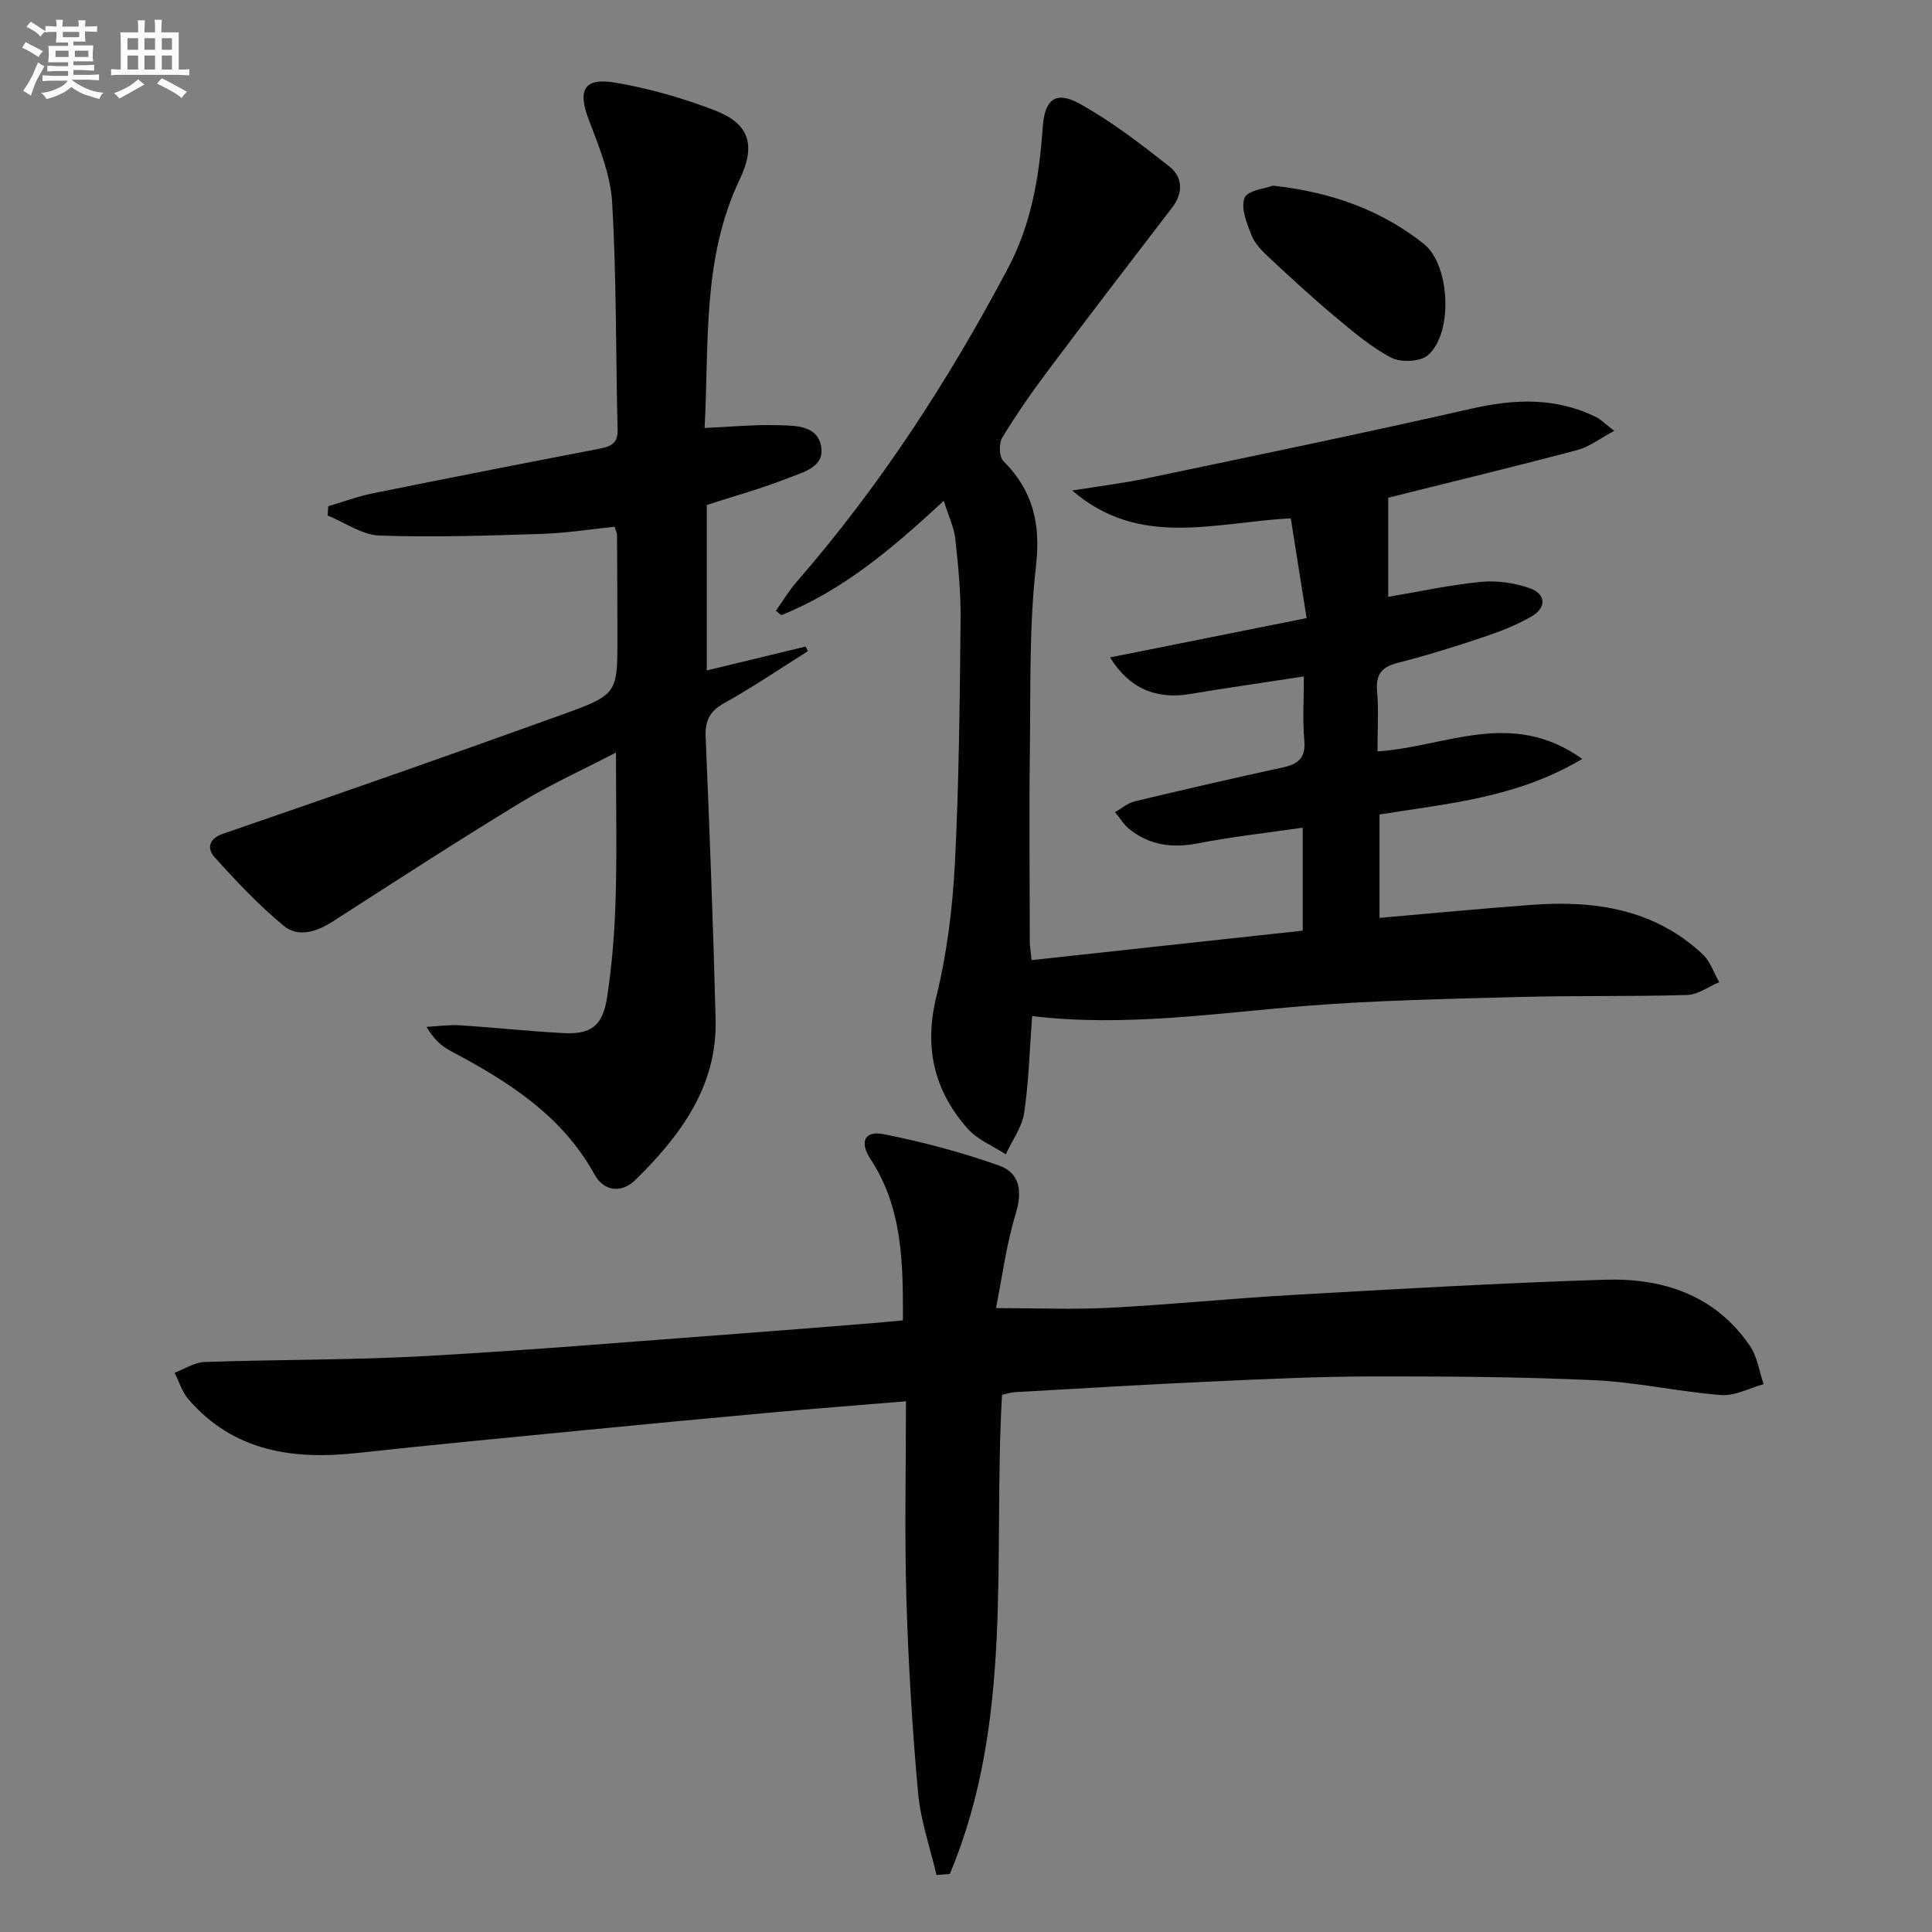
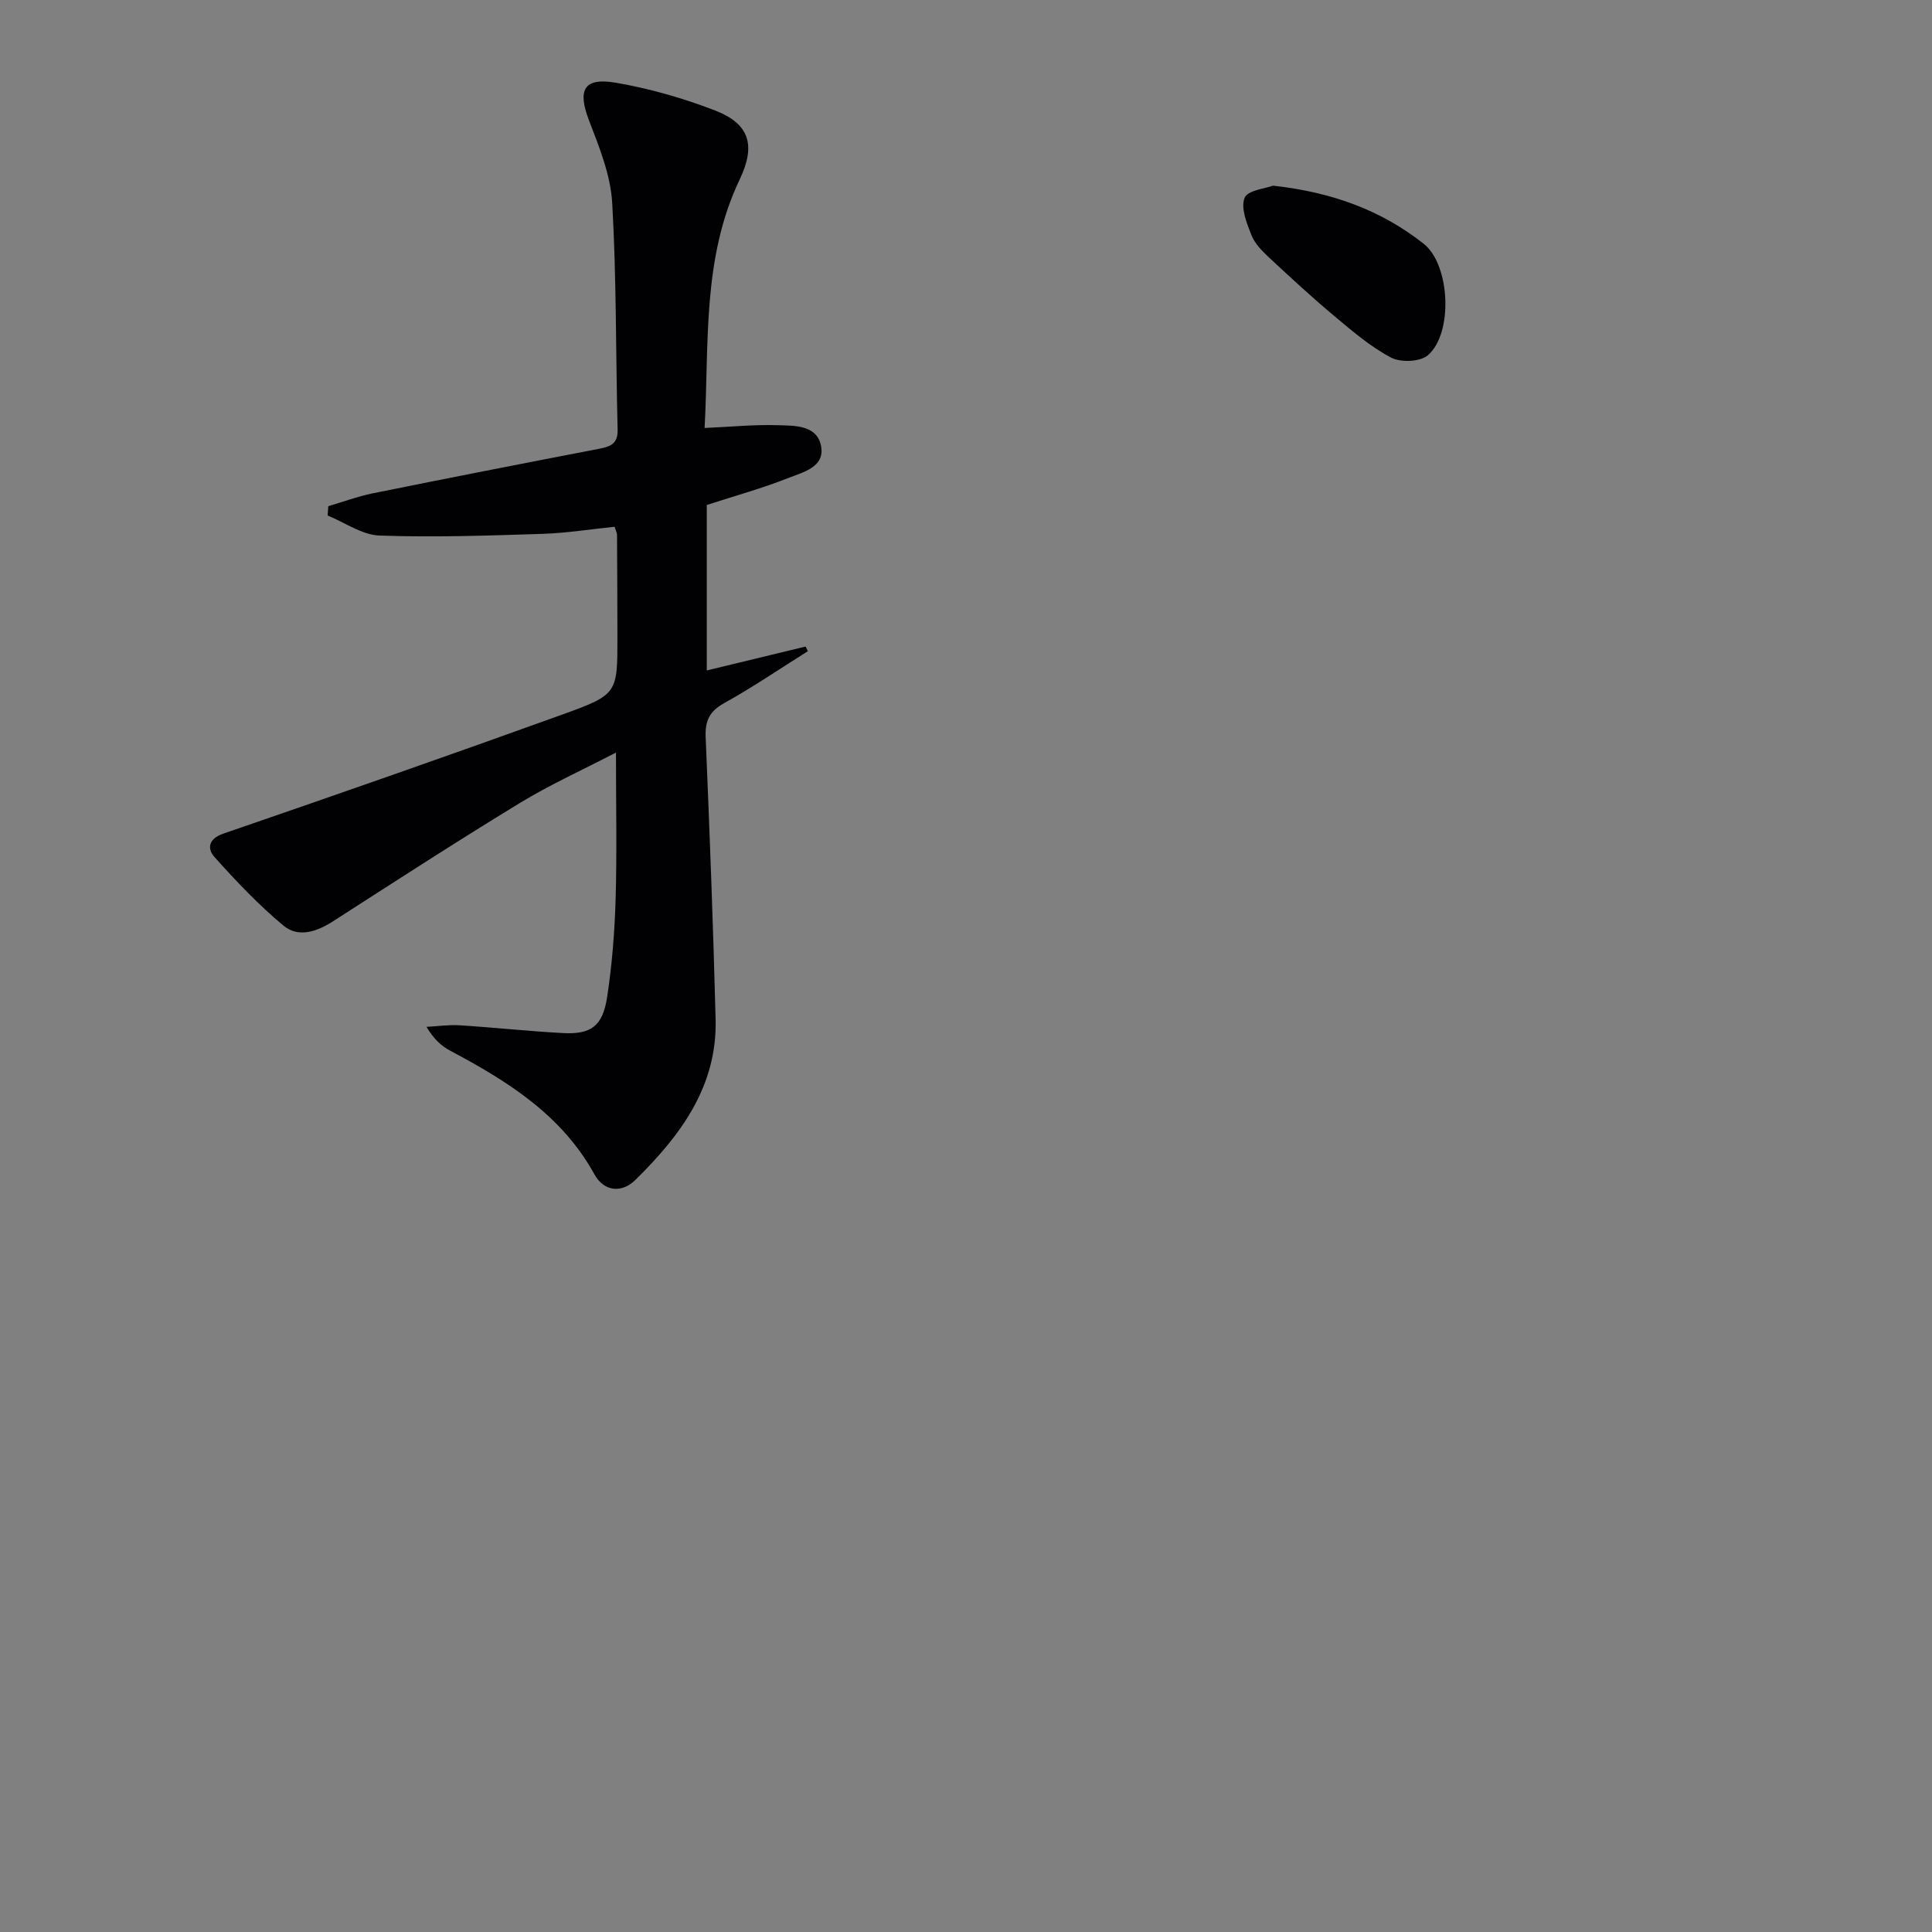
<svg xmlns="http://www.w3.org/2000/svg" enable-background="new 0 0 400 400" viewBox="0 0 400 400">
  <rect x="0" y="0" width="400" height="400" fill="#808080" stroke="none" />
  <g fill="#010103">
-     <path d="m195.4 103.69c-10.8 10-21.02 18.63-33.65 23.67-.37-.31-.74-.61-1.1-.92 1.42-2 2.68-4.13 4.28-5.97 17.25-19.81 31.42-41.65 43.71-64.84 4.91-9.26 6.54-19.08 7.24-29.24.39-5.72 2.61-7.69 7.6-4.94 6.61 3.64 12.68 8.34 18.63 13.03 2.72 2.15 2.94 5.4.58 8.48-8.58 11.18-17.16 22.36-25.61 33.63-3.39 4.52-6.64 9.18-9.57 14-.73 1.19-.66 3.99.22 4.86 6.16 6.15 7.76 12.99 6.76 21.76-1.41 12.35-1.1 24.92-1.26 37.39-.17 13.5-.04 27-.02 40.5 0 .79.16 1.59.38 3.68 18.85-2.05 37.41-4.06 56.12-6.1 0-7.55 0-14.15 0-21.32-7.41 1.08-14.62 1.87-21.72 3.25-5.26 1.02-9.93.41-14.11-2.9-1.2-.95-2.02-2.36-3.02-3.56 1.36-.77 2.63-1.89 4.09-2.24 10.16-2.44 20.35-4.79 30.57-7 3.23-.7 4.85-1.94 4.52-5.61-.38-4.26-.09-8.58-.09-13.25-8.29 1.27-15.98 2.37-23.65 3.65-6.83 1.14-12.47-1.08-16.47-7.59 13.56-2.71 26.73-5.35 40.69-8.14-1.14-7.19-2.2-13.82-3.28-20.65-15.76.8-31.3 6.28-45.25-5.77 5.22-.84 10.49-1.48 15.66-2.57 22.39-4.69 44.79-9.32 67.09-14.39 8.91-2.02 17.4-2.34 25.72 1.76.99.49 1.8 1.36 3.75 2.86-2.99 1.59-5.19 3.32-7.66 3.97-12.83 3.4-25.73 6.52-39.13 9.87v20.52c6.57-1.11 12.85-2.49 19.2-3.1 3.31-.32 6.93.2 10.07 1.3 3.41 1.2 3.55 4.03.39 5.86-3.13 1.82-6.6 3.15-10.05 4.31-5.81 1.95-11.68 3.78-17.62 5.29-3.34.85-4.6 2.36-4.3 5.86.35 4.11.08 8.27.08 12.48 13.97-.88 27.68-8.98 42.4 1.56-13.57 8.07-27.71 9.21-41.98 11.5v21.41c10.61-.92 21.13-1.94 31.68-2.71 12.99-.95 25.28.91 35.25 10.26 1.56 1.46 2.29 3.82 3.4 5.76-2.21.92-4.39 2.58-6.62 2.65-11.62.35-23.25.1-34.87.42-14.79.4-29.6.68-44.34 1.86-18.7 1.51-37.31 4.37-56.42 2.09-.52 6.94-.68 13.55-1.65 20.04-.45 2.98-2.49 5.73-3.81 8.58-2.67-1.75-5.87-3.03-7.91-5.34-6.94-7.86-9.04-16.78-6.45-27.34 2.2-8.97 3.35-18.31 3.83-27.55.86-16.79 1-33.61 1.18-50.43.06-5.63-.5-11.29-1.11-16.9-.27-2.3-1.38-4.56-2.37-7.74z" />
-     <path d="m186.94 273.37c.03-11.85-.04-23.22-6.71-33.4-2.35-3.58-1.22-5.94 2.79-5.14 8.06 1.61 16.08 3.74 23.82 6.48 4.3 1.52 4.88 5.31 3.45 9.99-1.95 6.37-2.79 13.08-4.08 19.53 8.74 0 16.16.32 23.55-.07 12.78-.67 25.52-1.96 38.29-2.68 21.41-1.21 42.83-2.46 64.27-3.13 11.97-.37 22.79 3.17 29.97 13.68 1.54 2.25 1.93 5.28 2.85 7.95-2.94.8-5.95 2.47-8.81 2.25-8.76-.68-17.44-2.67-26.2-3.07-15.43-.71-30.89-.81-46.34-.78-11.14.02-22.28.56-33.42 1.07-13.45.61-26.89 1.43-40.33 2.19-.8.05-1.59.33-2.58.55-1.92 33.36 2.58 67.4-10.82 99.2-.92.07-1.83.13-2.75.2-1.31-5.65-3.29-11.23-3.81-16.95-1.21-13.4-2.02-26.84-2.42-40.29-.4-13.43-.09-26.88-.09-40.83-10.15.84-19.21 1.54-28.25 2.36-12.74 1.15-25.47 2.37-38.2 3.61-15.71 1.54-31.42 3.01-47.1 4.73-13.37 1.47-25.64-.29-35.01-11.11-1.31-1.52-1.92-3.65-2.86-5.5 2.06-.77 4.11-2.15 6.19-2.22 15.3-.53 30.63-.39 45.9-1.24 21.72-1.21 43.41-3.06 65.11-4.66 9.28-.69 18.55-1.45 27.82-2.19 1.82-.16 3.61-.34 5.77-.53z" />
    <path d="m145.88 88.61c5.48-.24 10.26-.73 15.02-.58 3.53.11 8.23-.11 9.09 4.31.85 4.39-3.77 5.43-6.82 6.64-5.39 2.13-11.01 3.68-16.84 5.57v34.26c7.02-1.7 13.74-3.32 20.46-4.95.16.32.31.64.47.96-5.75 3.61-11.37 7.45-17.3 10.74-3.09 1.71-4.01 3.7-3.86 7.1.82 19.45 1.56 38.9 2.06 58.35.36 13.92-7.29 24.12-16.6 33.27-2.9 2.85-6.54 2.38-8.48-1.13-6.79-12.32-17.98-19.3-29.85-25.6-1.85-.98-3.44-2.44-4.93-4.95 2.31-.12 4.63-.47 6.93-.32 7.13.45 14.25 1.23 21.39 1.61 5.76.3 8.17-1.46 9.08-7.45 1.02-6.71 1.56-13.54 1.76-20.33.28-9.8.07-19.62.07-30.3-6.88 3.58-13.65 6.63-19.93 10.46-13.04 7.94-25.85 16.25-38.69 24.5-3.35 2.15-7.15 3.42-10.22.87-5.16-4.29-9.83-9.23-14.32-14.24-1.41-1.58-1.36-3.69 1.85-4.8 23.53-8.09 47.02-16.29 70.42-24.74 11.29-4.08 11.2-4.35 11.19-16.17-.01-7-.04-14-.08-21 0-.31-.18-.62-.5-1.63-4.88.5-9.9 1.3-14.94 1.47-11.24.36-22.51.75-33.74.35-3.62-.13-7.16-2.7-10.74-4.15.05-.64.1-1.29.14-1.93 3.05-.89 6.05-2.02 9.15-2.65 15.61-3.16 31.25-6.22 46.89-9.23 2.37-.46 3.94-1.01 3.86-3.99-.4-15.64-.22-31.31-1.12-46.92-.33-5.78-2.69-11.57-4.81-17.1-2.39-6.26-1.12-8.92 5.51-7.79 6.96 1.19 13.89 3.17 20.49 5.71 7.27 2.79 8.59 7.22 5.2 14.33-7.81 16.38-6.31 33.94-7.26 51.45z" />
    <path d="m263.57 38.44c12.24 1.35 22.39 5.09 31.18 12.02 5.5 4.34 6.16 18.54.88 23.09-1.59 1.37-5.61 1.54-7.59.5-4.19-2.19-7.91-5.38-11.59-8.45-4.7-3.93-9.22-8.1-13.7-12.28-1.43-1.34-2.96-2.87-3.65-4.63-.97-2.47-2.26-5.65-1.42-7.73.64-1.58 4.35-1.93 5.89-2.52z" />
  </g>
-   <path d="m6.8 9.5c.6.3 1.3.7 2.1 1.1-.4.4-.7.8-.9 1.2-.7-.4-1.3-.8-1.8-1.1s-1.1-.6-1.6-.8c.2-.4.5-.8.7-1.2.4.2.8.5 1.5.8zm.9 6.9c-.3.6-.5 1.1-.7 1.7s-.4 1.1-.6 1.7c-.6-.4-1.1-.7-1.6-1 .7-1 1.2-1.8 1.5-2.4.3-.5.6-1.1.8-1.7.3-.6.5-1.2.8-1.8.3.3.8.6 1.3.8-.7 1.3-1.2 2.2-1.5 2.7zm.1-11c.4.3 1 .7 1.7 1.1-.5.2-.8.6-1.1 1.1-.5-.6-1-1-1.4-1.2s-.9-.6-1.5-.8c.2-.4.5-.7.9-1.1.5.3.9.6 1.4.9zm10.5 13.1c1 .4 2 .6 3.1.7-.4.4-.7.8-.8 1.3-.9-.2-1.9-.6-3-.9-1-.4-2-.9-2.8-1.6-.5.4-1.1.9-1.9 1.3s-1.9.9-3.3 1.2c-.1-.3-.5-.8-1.1-1.3 1 0 2.1-.3 3.2-.8 1.2-.5 1.9-1 2.3-1.7h-3.2c-.4 0-1 0-2 .1v-1.2c1 0 1.7.1 2 .1h3.3v-1h-2.3c-.2 0-.9 0-2 .1v-1.2c1.2 0 1.9.1 2 .1h2.3v-.8h-4.1c0-.7.1-1.2.1-1.6 0-.5 0-1.1-.1-1.8h4.1v-.7h-2.5c0-.6.1-1.1.1-1.6v-.6h-.5c-.4 0-1 0-1.8.1v-1.3c1.2 0 1.9.1 2.1.1h.2c0-.3 0-.8-.1-1.4h1.4c0 .6-.1 1-.1 1.4h3.4c0-.4 0-.8-.1-1.3h1.5c0 .4-.1.9-.1 1.3.7 0 1.5 0 2.5-.1v1.2c-1 0-1.8-.1-2.5-.1v.6c0 .3 0 .8.1 1.5h-2.5v.8h4.1c0 .8-.1 1.3-.1 1.8s0 1 .1 1.5h-4.1v.8h1.4c.8 0 1.8 0 2.9-.1v1.2c-1 0-1.9-.1-2.8-.1h-1.5v1h3.2c.3 0 1 0 2.1-.1v1.2c-1.1 0-1.8-.1-2.1-.1h-3.4l-.1.1c1.4 1 2.4 1.5 3.4 1.9zm-4.1-6.7v-1.3h-2.7v1.3zm2.2-4.1v-1.1h-3.4v1.1zm1.9 4.1v-1.3h-2.8v1.3z" fill="#fafbfc" />
-   <path d="m37 6.7v2.3 5.4c1 0 1.8 0 2.2-.1v1.3c-.6 0-1.5-.1-2.5-.1h-11.9c-.7 0-1.3 0-1.8.1v-1.3c.5 0 1.1.1 2 .1v-5.2c0-1 0-1.8-.1-2.5h3.7c0-1.3 0-2.1-.1-2.5h1.5c0 .4-.1 1.3-.1 2.5h2.2c0-1.2 0-2.1-.1-2.6h1.5c0 .4-.1 1.3-.1 2.6zm-12.3 13.7c-.3-.4-.7-.8-1.1-1.1 1.1-.4 2.1-.9 2.9-1.3.8-.5 1.5-1 2.1-1.6.4.4.9.8 1.3 1.1-2.5 1.4-4.2 2.4-5.2 2.9zm3.9-10.1v-2.4h-2.2v2.4zm0 4.1v-2.9h-2.2v2.9zm3.5-4.1v-2.4h-2.2v2.4zm0 4.1v-2.9h-2.2v2.9zm.4 2.9 1-1.1c.6.3 1.4.7 2.5 1.3s2 1.1 2.7 1.5c-.4.4-.8.8-1.1 1.3-.8-.8-2.5-1.7-5.1-3zm3.1-7v-2.4h-2.1v2.4zm0 4.1v-2.9h-2.1v2.9z" fill="#fafbfc" />
</svg>